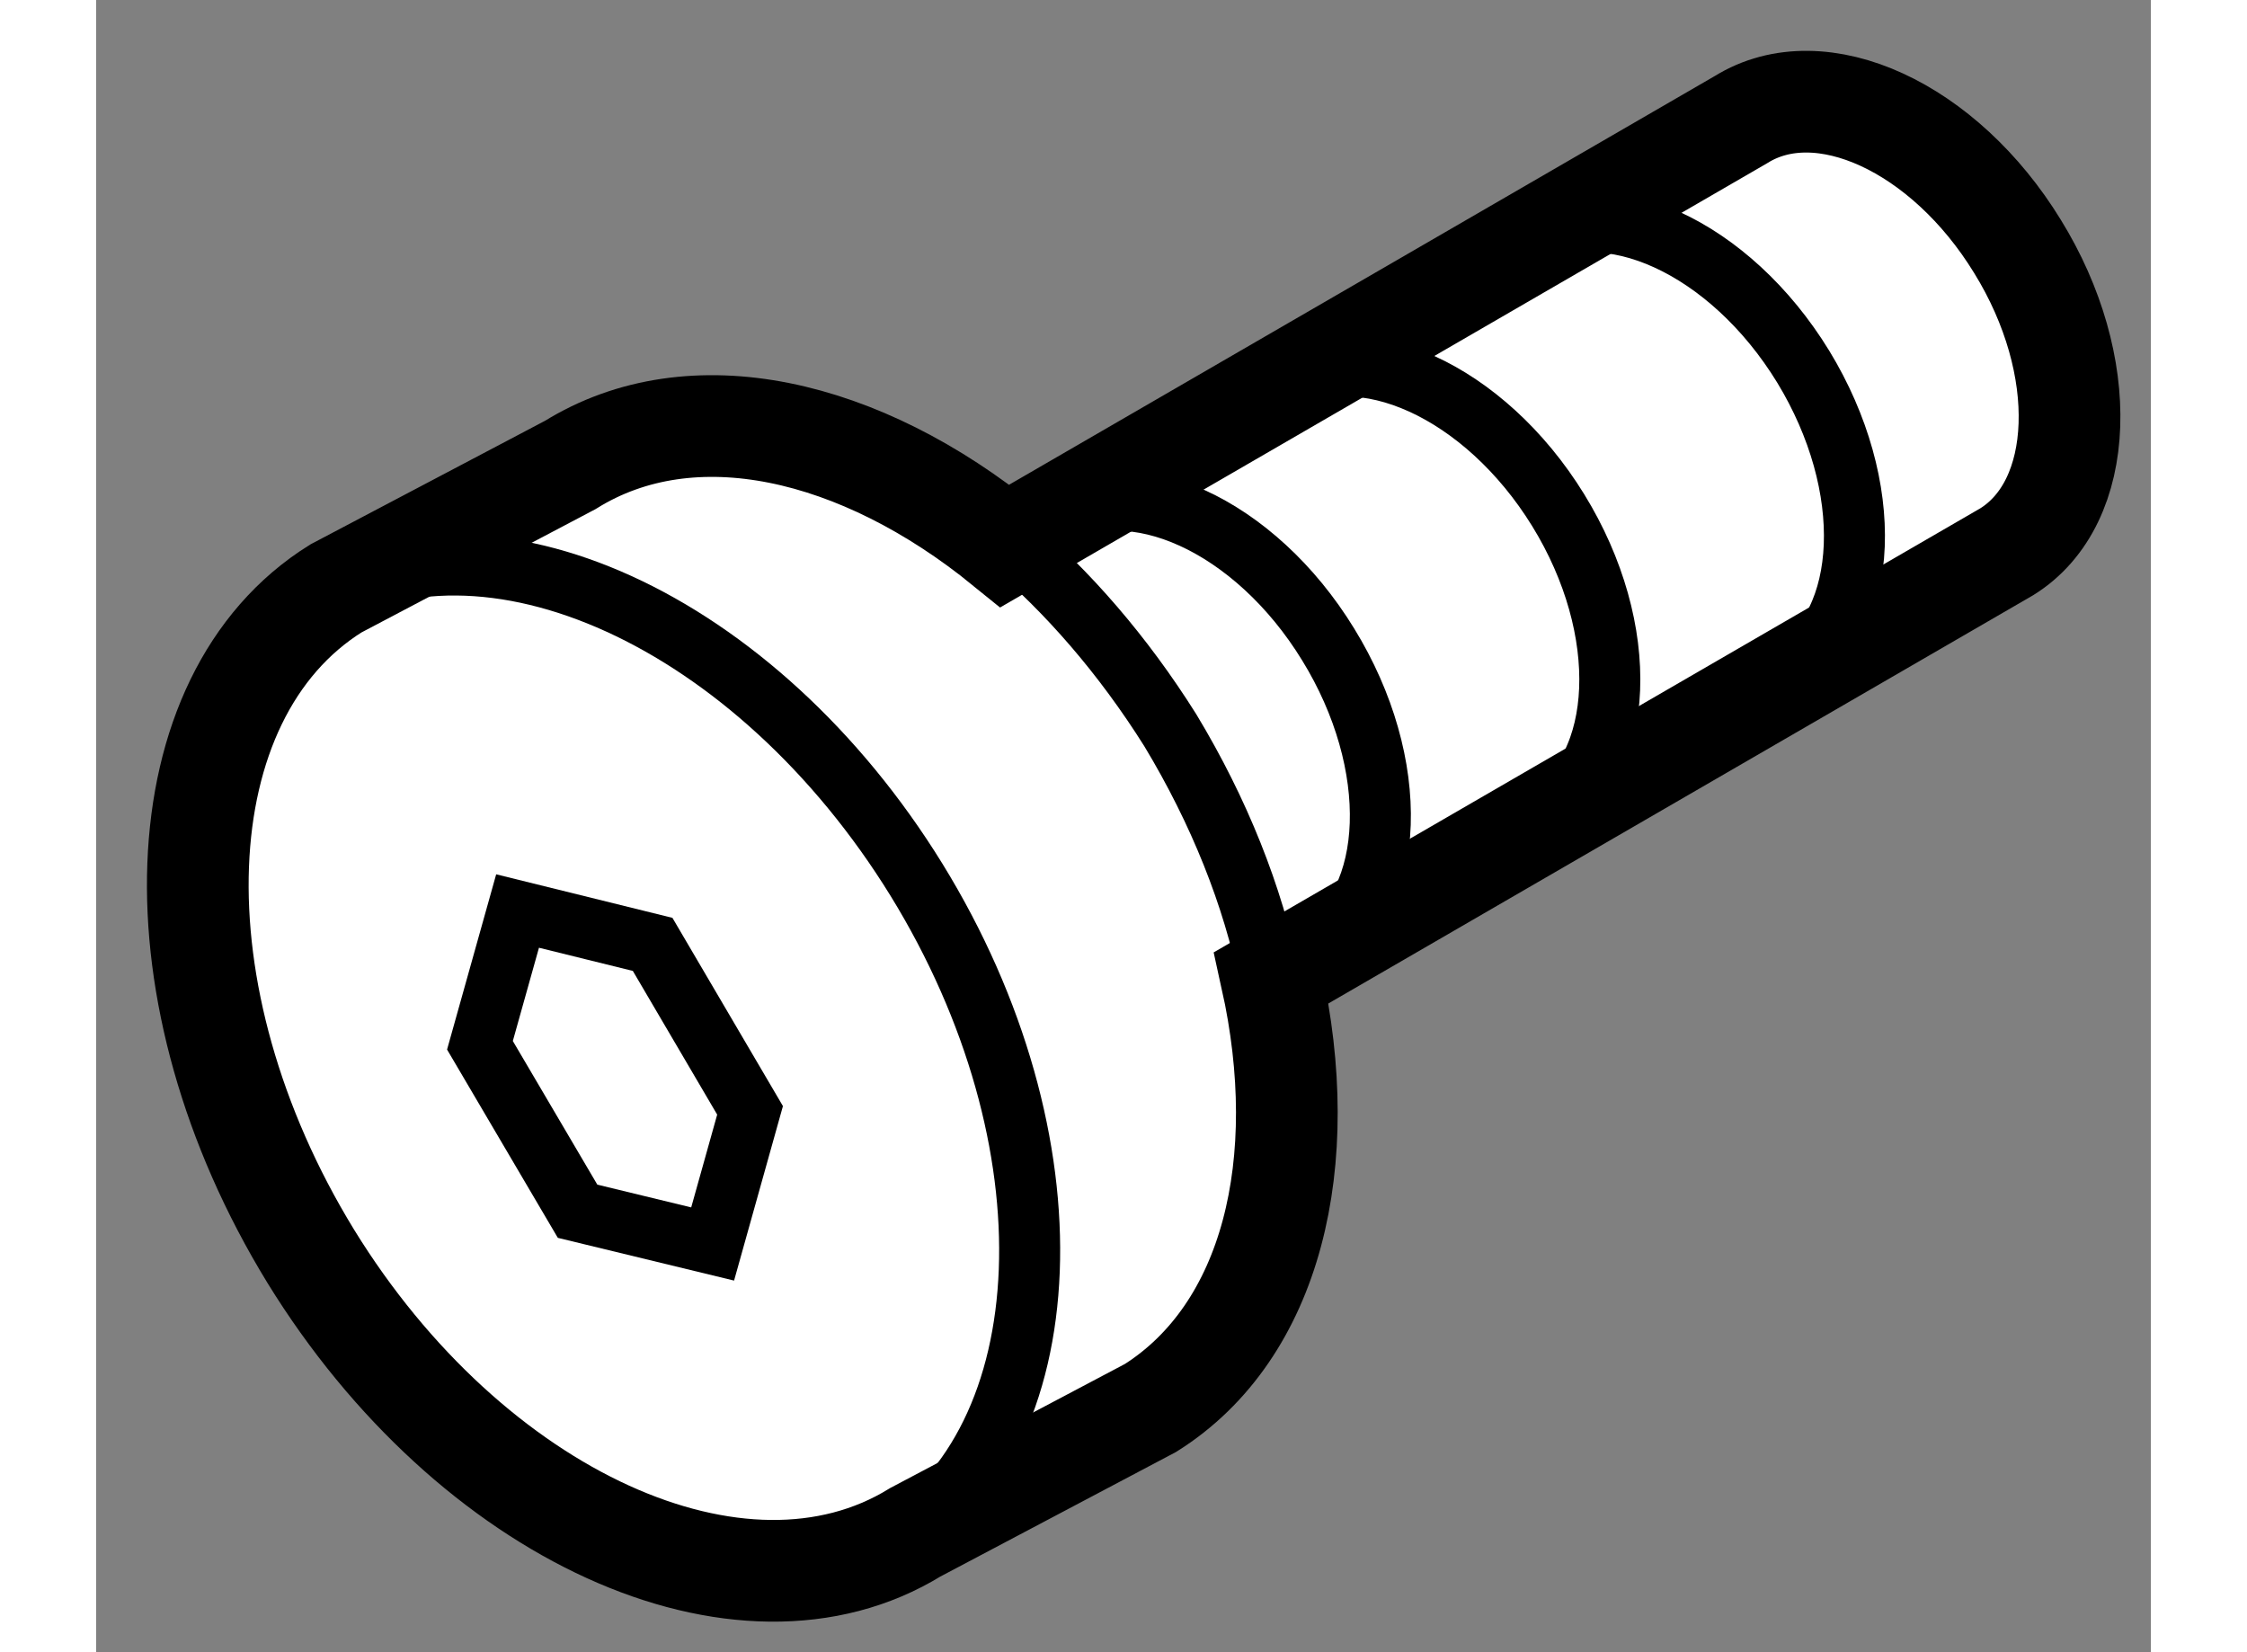
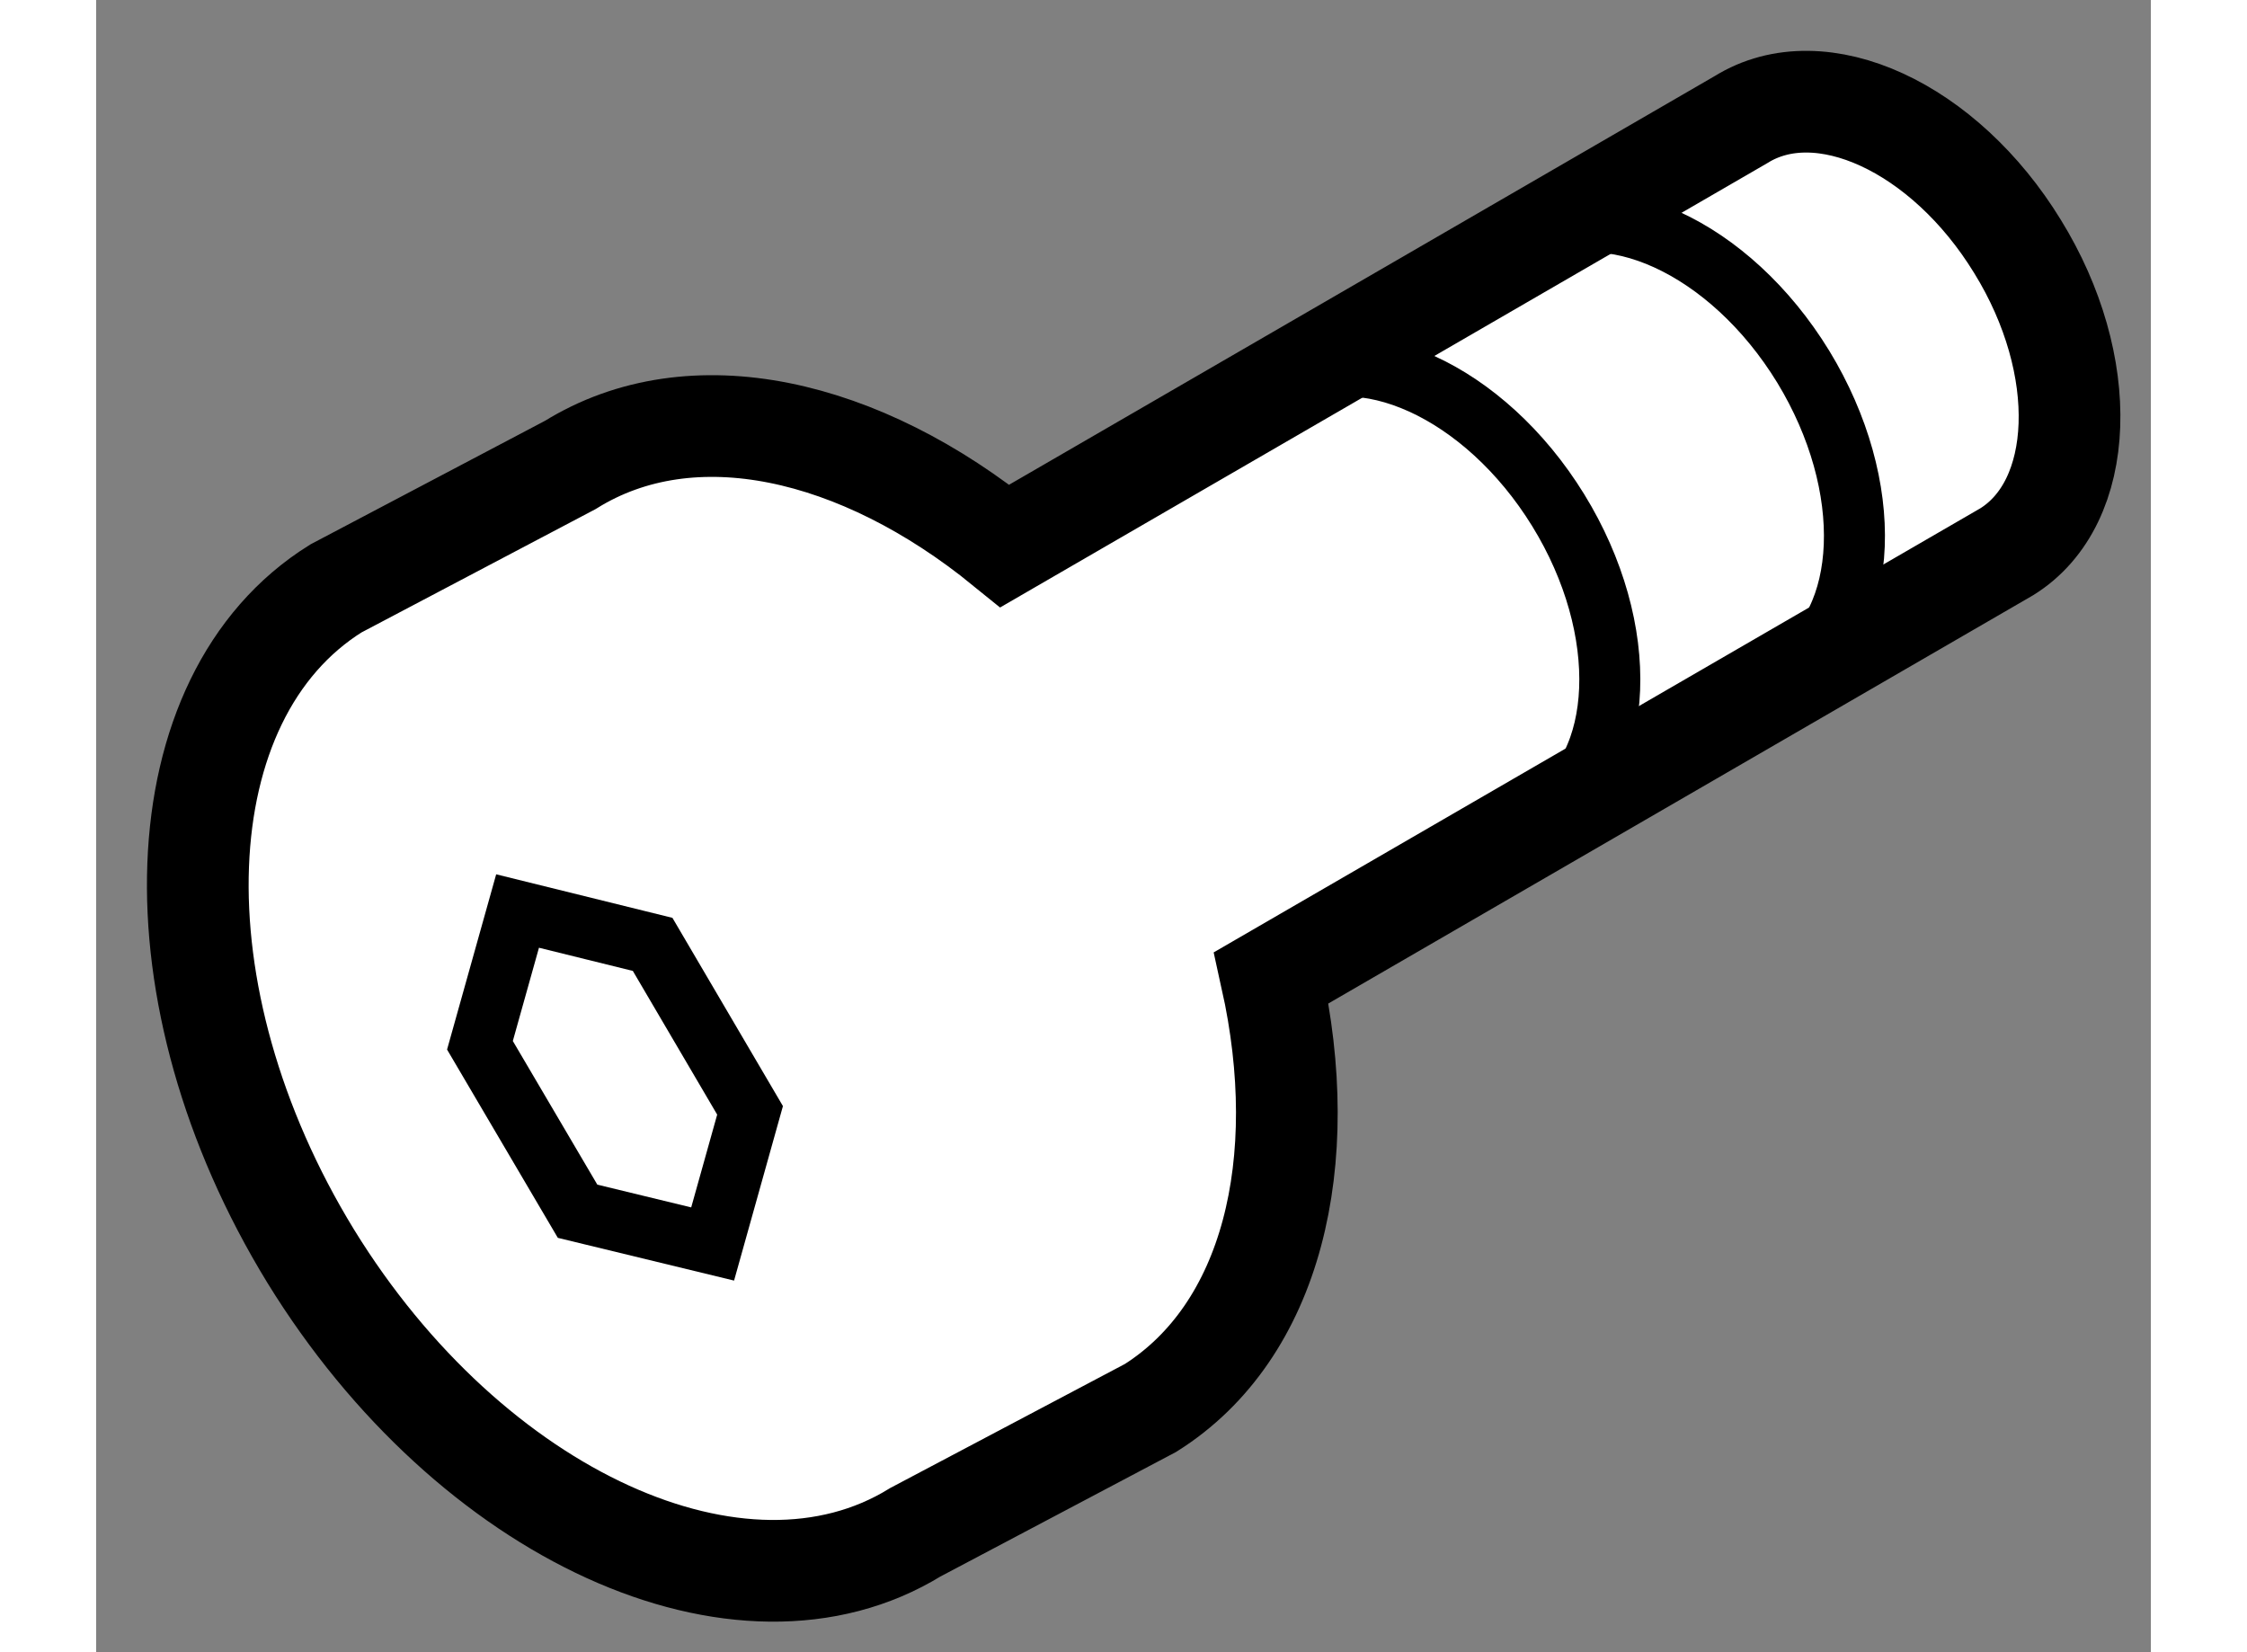
<svg xmlns="http://www.w3.org/2000/svg" version="1.1" x="0px" y="0px" width="244.8px" height="180px" viewBox="133.21 111.695 10.102 8.123" enable-background="new 0 0 244.8 180" xml:space="preserve">
  <rect x="133.21" y="111.695" width="10.102" height="8.123" fill="#808080" stroke="none" />
  <g>
    <path fill="#FFFFFF" stroke="#000000" stroke-width="0.5" d="M134.265,117.871c0.787,1.279,2.119,1.883,2.973,1.357l1.156-0.611     c0.598-0.377,0.795-1.209,0.594-2.115l3.615-2.094c0.391-0.242,0.414-0.918,0.053-1.502c-0.359-0.586-0.967-0.867-1.359-0.623     l-3.619,2.096c-0.711-0.578-1.537-0.771-2.137-0.398l-1.152,0.607C133.534,115.121,133.479,116.588,134.265,117.871z" />
    <path fill="none" stroke="#000000" stroke-width="0.3" d="M141.542,115.002c0.393-0.246,0.418-0.918,0.061-1.504     c-0.361-0.59-0.973-0.869-1.365-0.623" />
    <path fill="none" stroke="#000000" stroke-width="0.3" d="M140.337,115.707c0.395-0.242,0.422-0.918,0.061-1.504     s-0.975-0.865-1.365-0.619" />
-     <path fill="none" stroke="#000000" stroke-width="0.3" d="M139.214,116.371c0.393-0.242,0.414-0.922,0.053-1.508     c-0.359-0.586-0.969-0.865-1.361-0.619" />
-     <path fill="none" stroke="#000000" stroke-width="0.3" d="M137.118,119.299c0.857-0.529,0.914-1.998,0.125-3.279     c-0.789-1.279-2.121-1.887-2.975-1.354" />
-     <path fill="none" stroke="#000000" stroke-width="0.3" d="M138.979,116.502c-0.082-0.402-0.246-0.816-0.488-1.217     c-0.232-0.369-0.504-0.682-0.795-0.928" />
    <polygon fill="none" stroke="#000000" stroke-width="0.3" points="136.241,117.811 135.577,117.65 135.097,116.834      135.282,116.174 135.946,116.338 136.425,117.154 136.241,117.811   " />
  </g>
</svg>